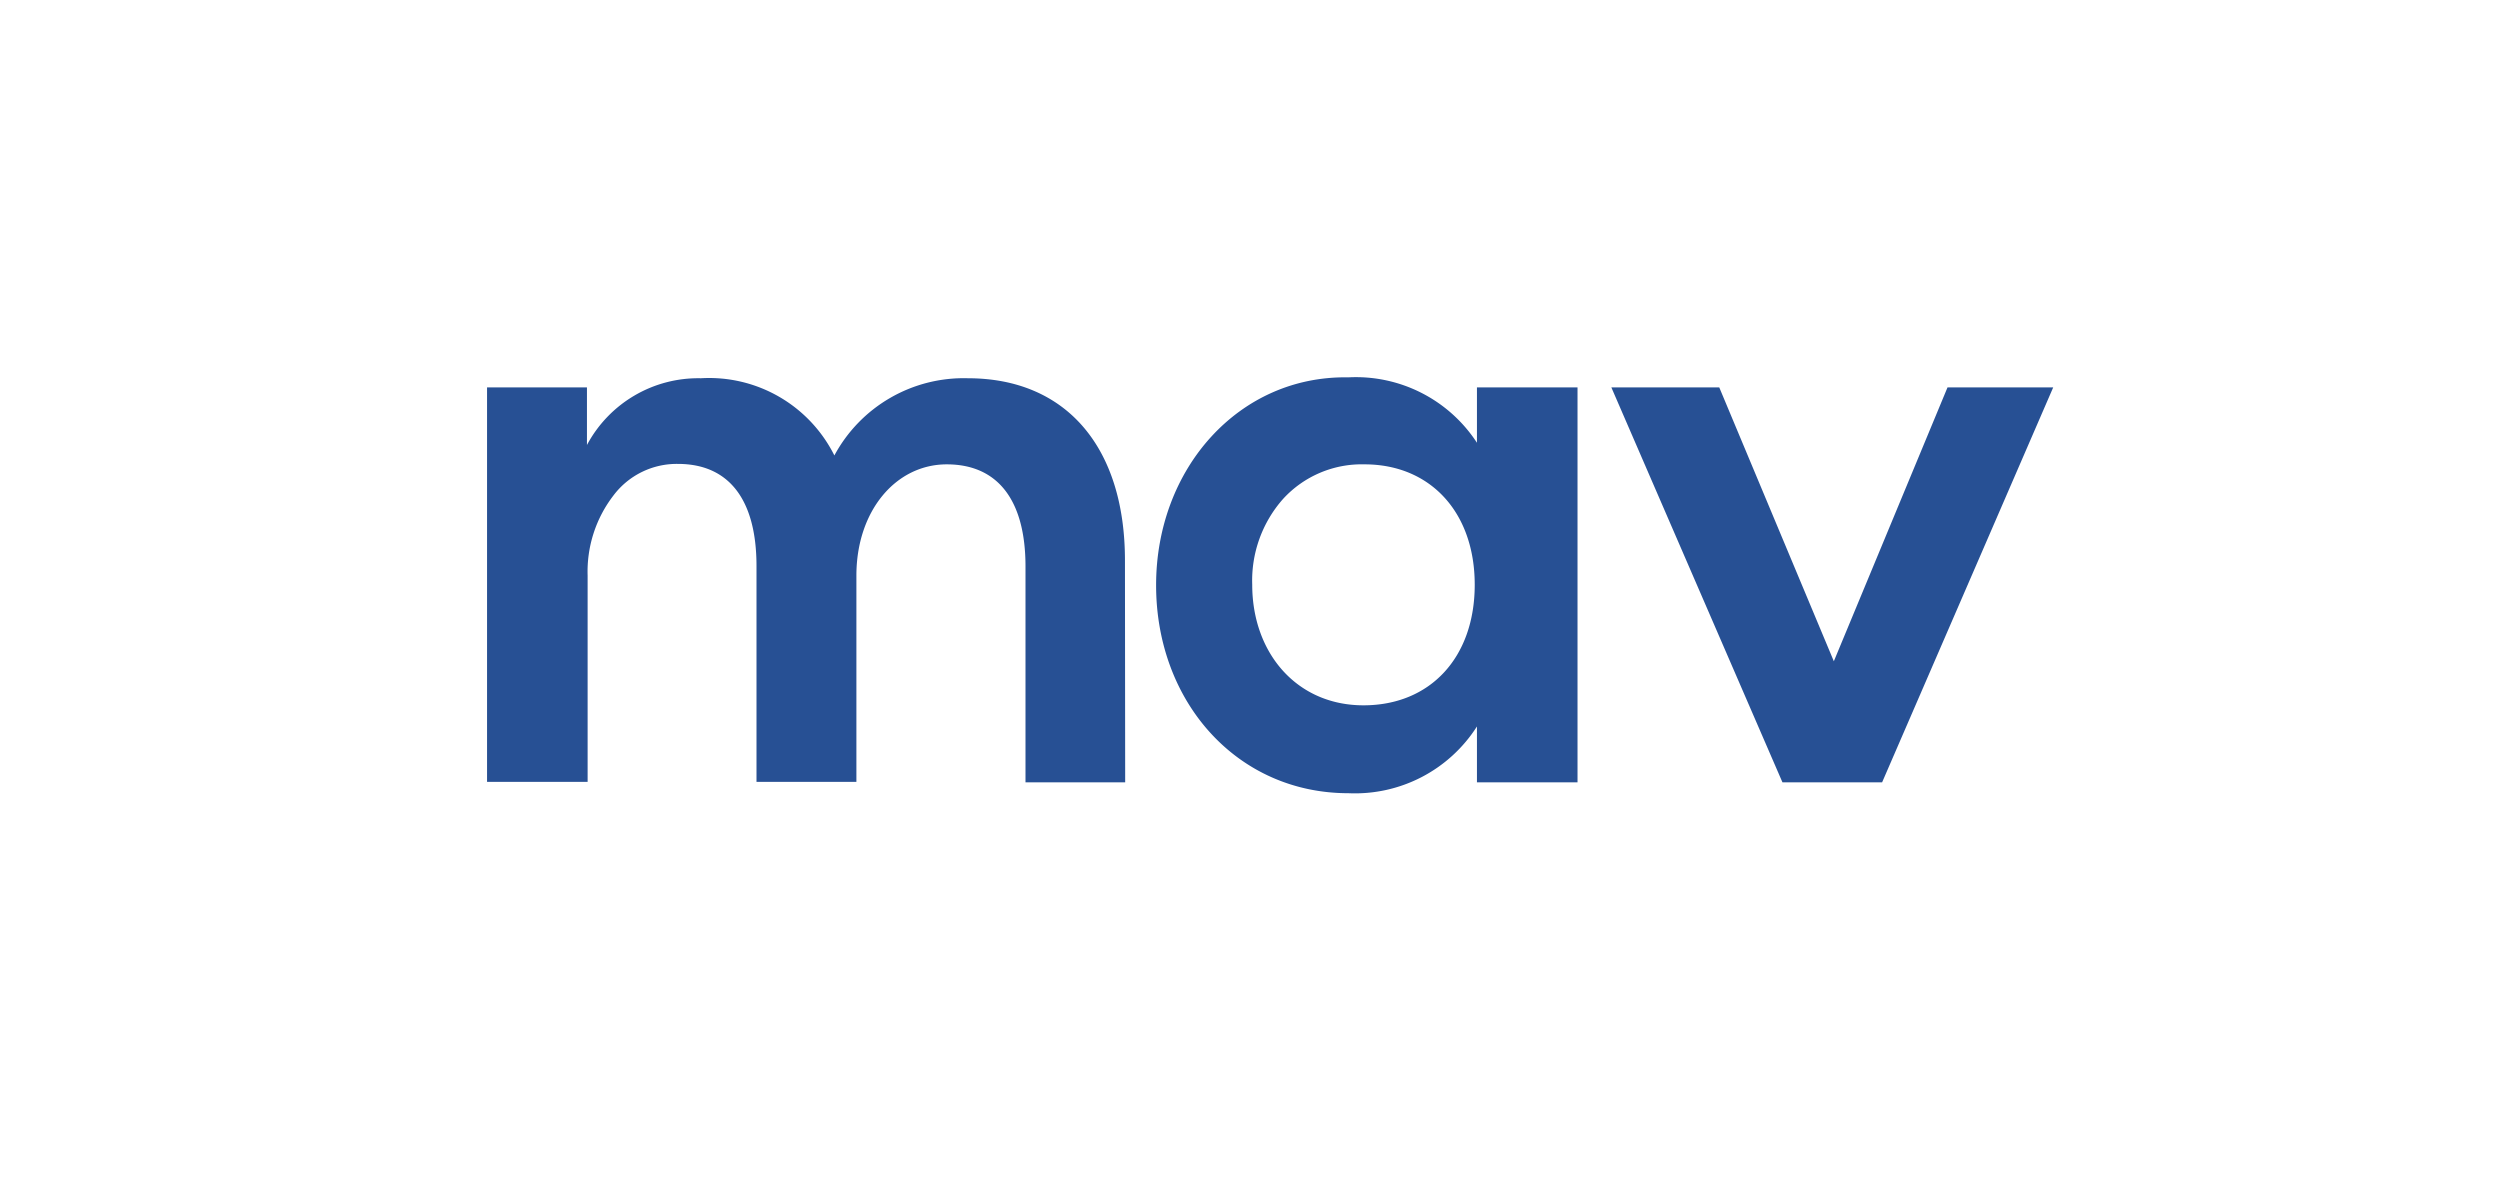
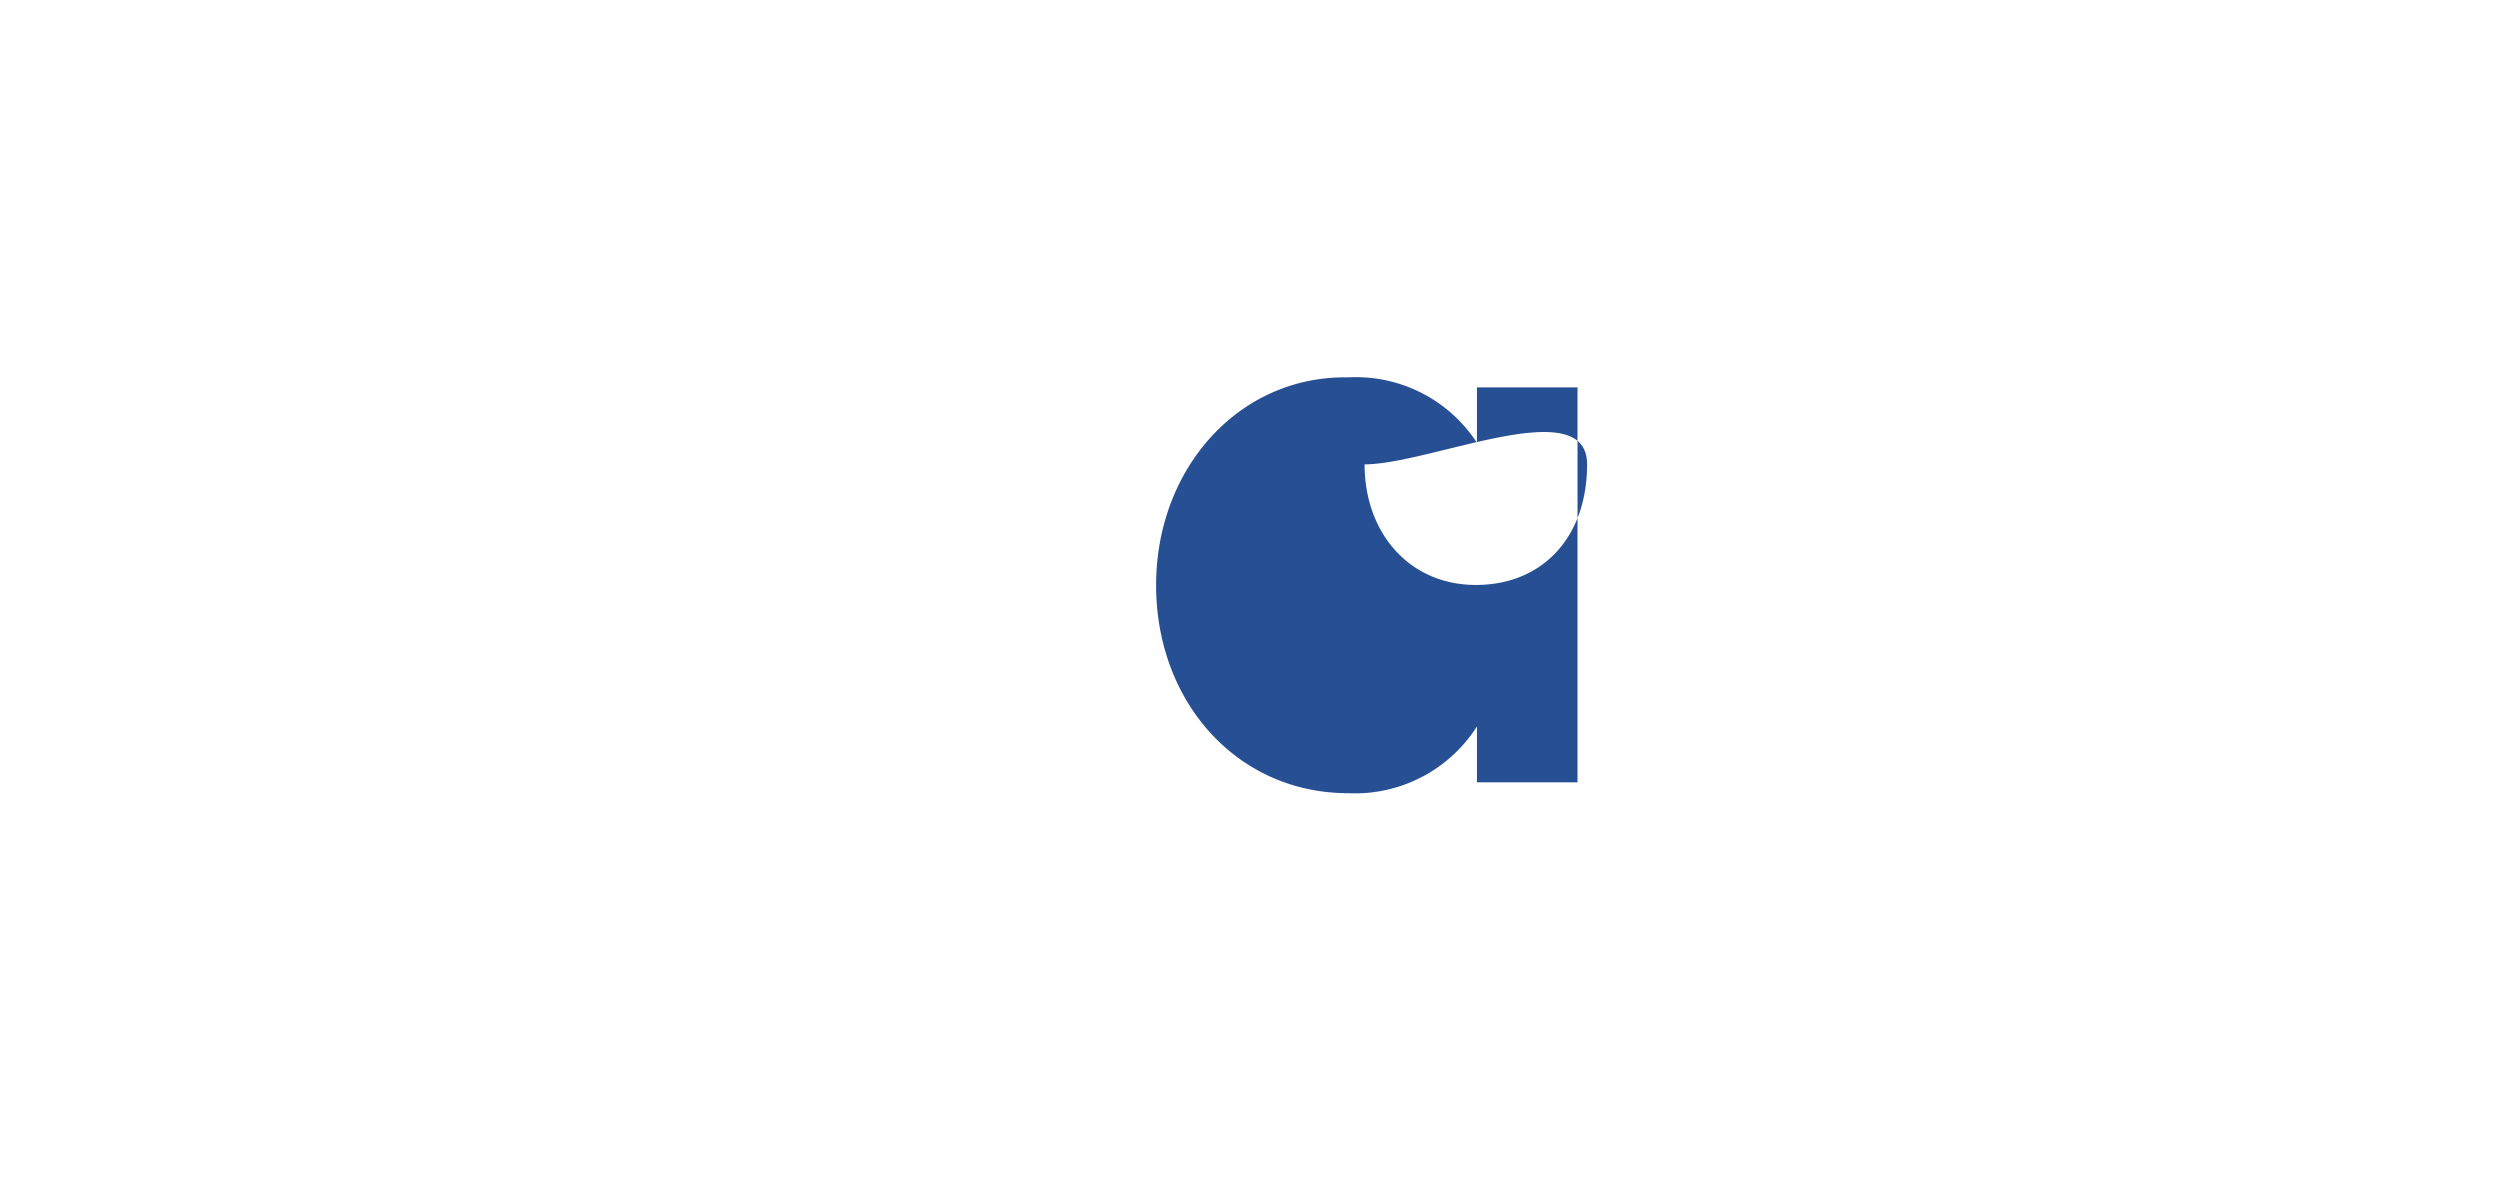
<svg xmlns="http://www.w3.org/2000/svg" viewBox="0 0 112.36 53.1">
  <defs>
    <style>.cls-1{fill:#275094;}.cls-2{fill:none;}</style>
  </defs>
  <g id="Ebene_2" data-name="Ebene 2">
    <g id="Ebene_1-2" data-name="Ebene 1">
-       <path class="cls-1" d="M50.57,35.16H46.09v-9.7c0-3-1.26-4.59-3.54-4.59s-4.06,2.08-4.06,5v9.27H34v-9.7c0-3-1.25-4.59-3.53-4.59a3.56,3.56,0,0,0-2.9,1.42,5.61,5.61,0,0,0-1.16,3.6v9.27H21.89V17.41h4.49V20a5.67,5.67,0,0,1,5.12-3,6.29,6.29,0,0,1,6,3.47,6.6,6.6,0,0,1,6-3.47c4.39,0,7.06,3.07,7.06,8.19Z" />
-       <path class="cls-1" d="M70.9,17.41V35.16H66.38V32.65a6.5,6.5,0,0,1-5.78,3c-5,0-8.64-4.1-8.64-9.35s3.73-9.43,8.64-9.34a6.49,6.49,0,0,1,5.78,2.94V17.41Zm-9.57,3.46a4.79,4.79,0,0,0-3.66,1.55,5.53,5.53,0,0,0-1.39,3.86c0,3.07,2,5.42,5,5.42s5-2.15,5-5.42S64.27,20.87,61.33,20.87Z" />
-       <path class="cls-1" d="M82.42,29.72l5.11-12.31h4.75L84.59,35.16H80.11L72.42,17.41h4.85Z" />
-       <rect class="cls-2" width="112.36" height="53.1" />
+       <path class="cls-1" d="M70.9,17.41V35.16H66.38V32.65a6.5,6.5,0,0,1-5.78,3c-5,0-8.64-4.1-8.64-9.35s3.73-9.43,8.64-9.34a6.49,6.49,0,0,1,5.78,2.94V17.41Zm-9.57,3.46c0,3.07,2,5.42,5,5.42s5-2.15,5-5.42S64.27,20.87,61.33,20.87Z" />
    </g>
  </g>
</svg>